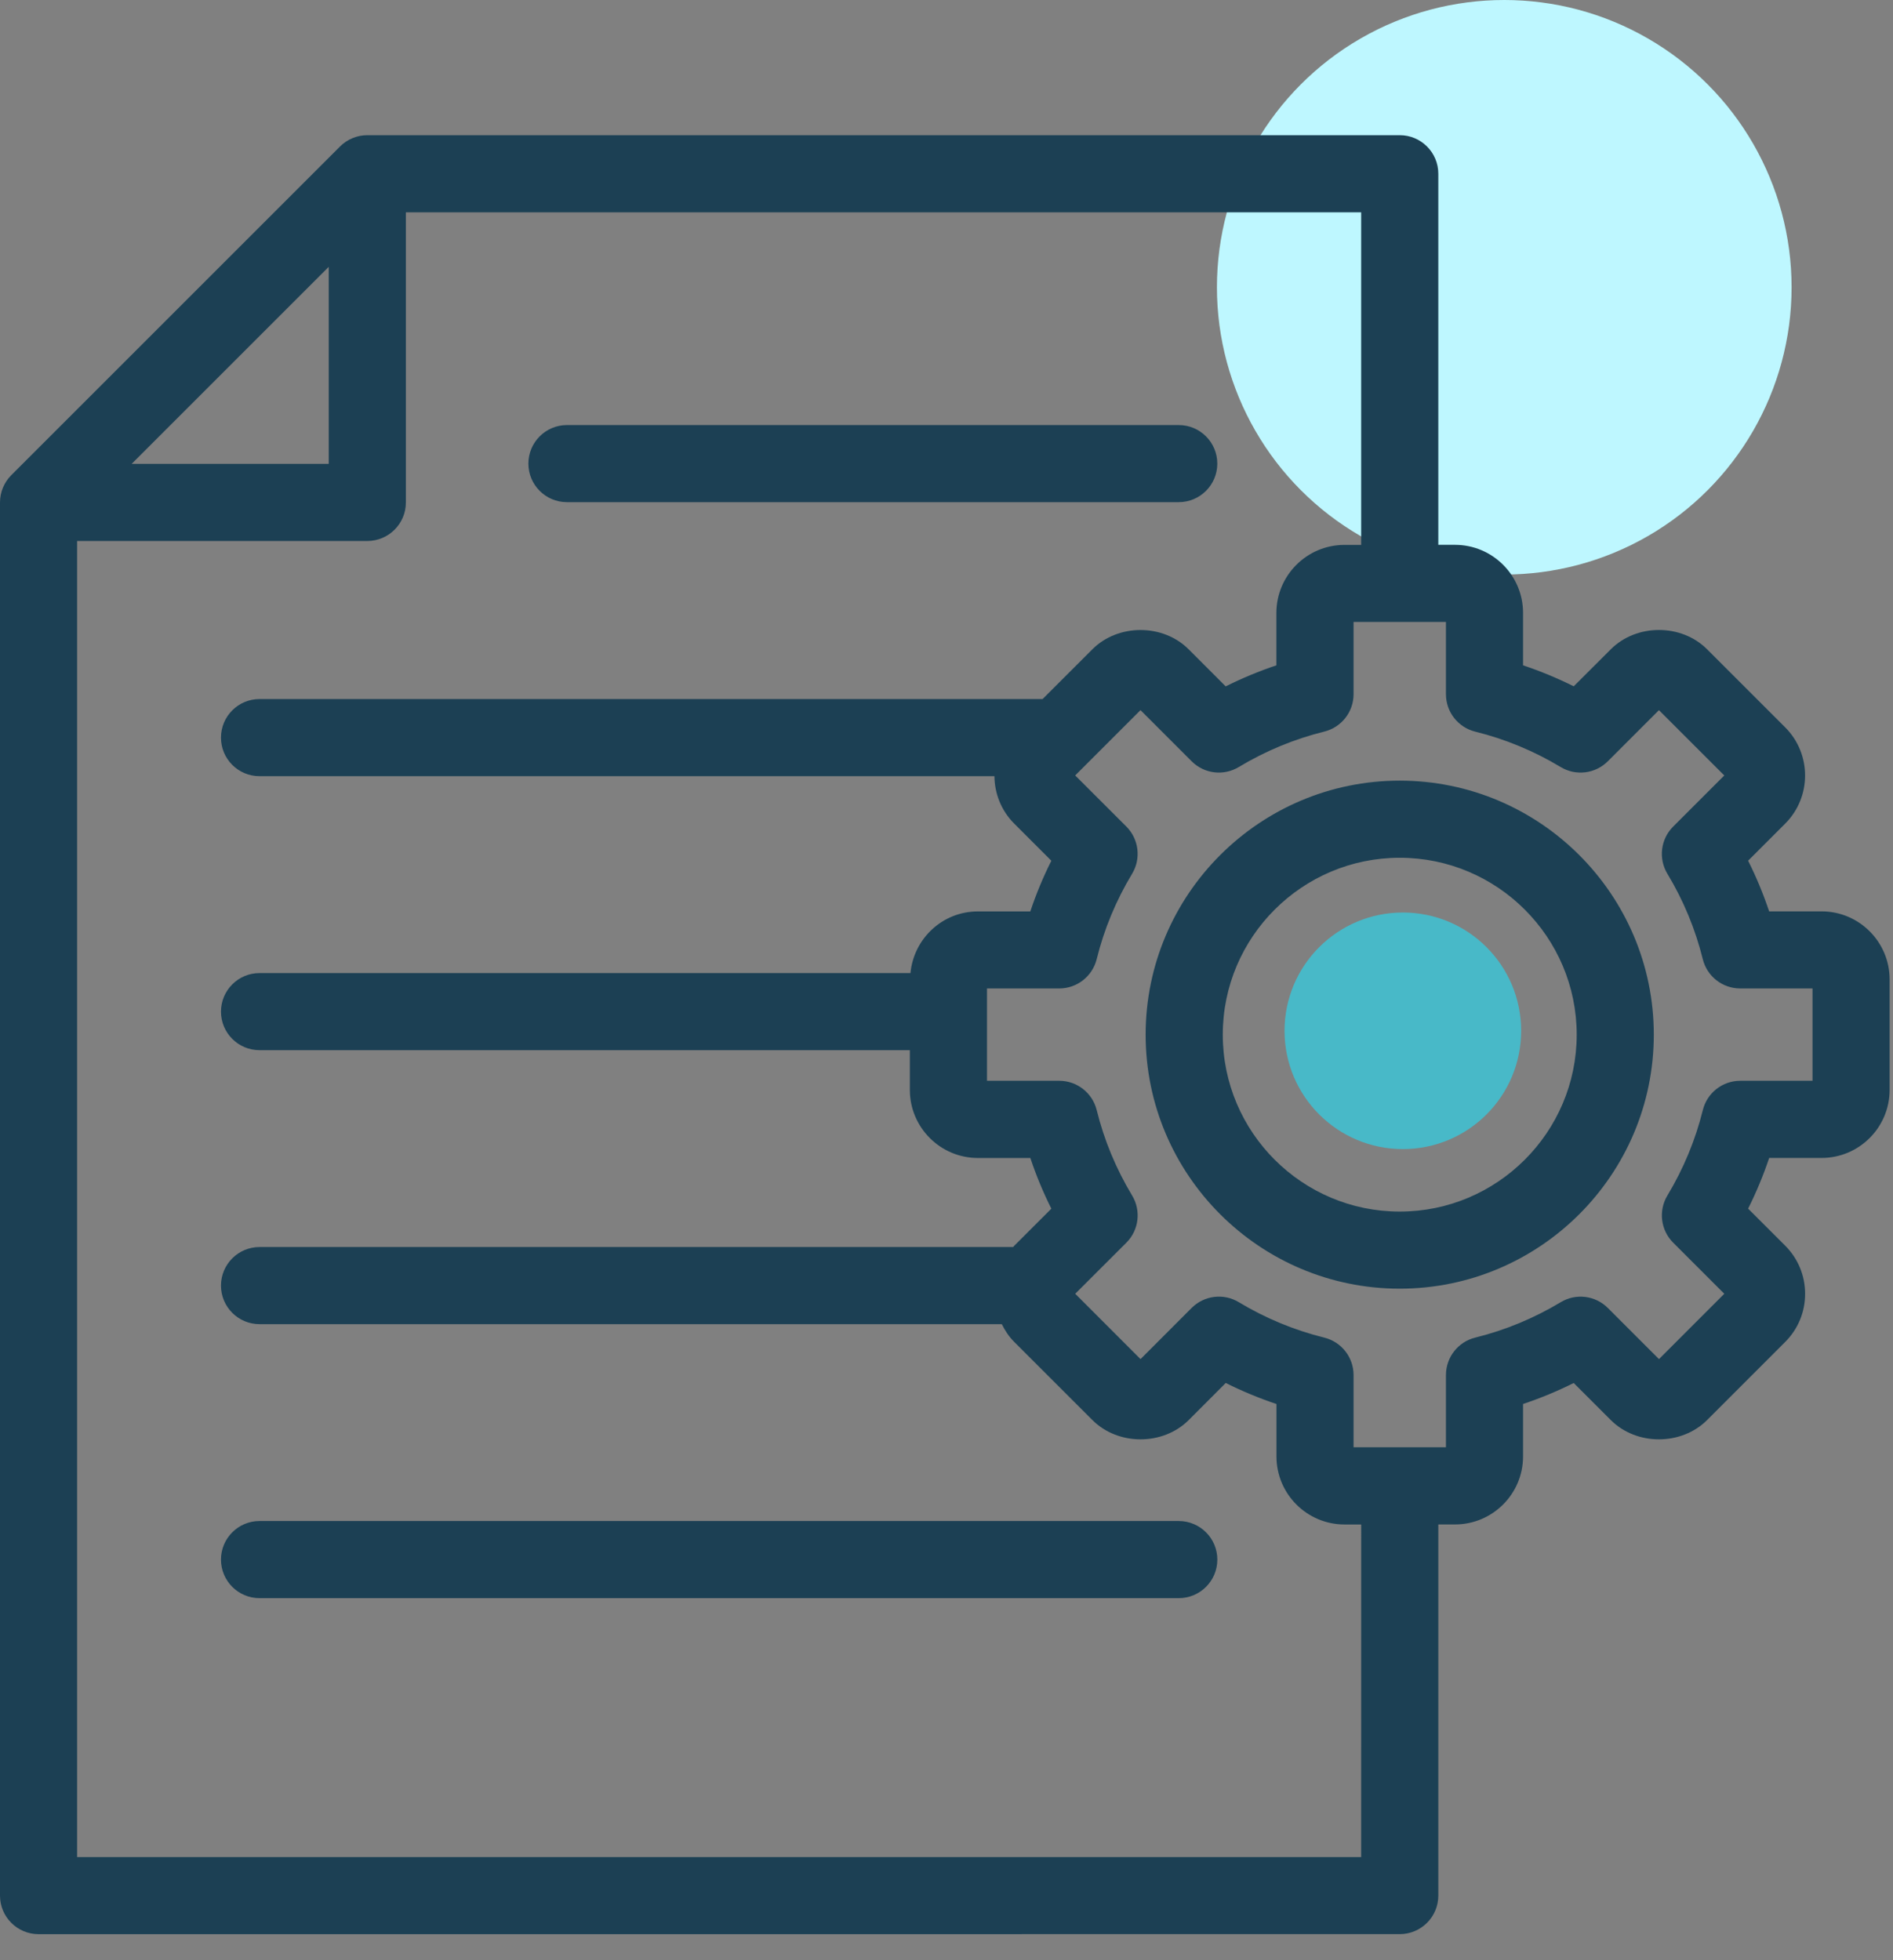
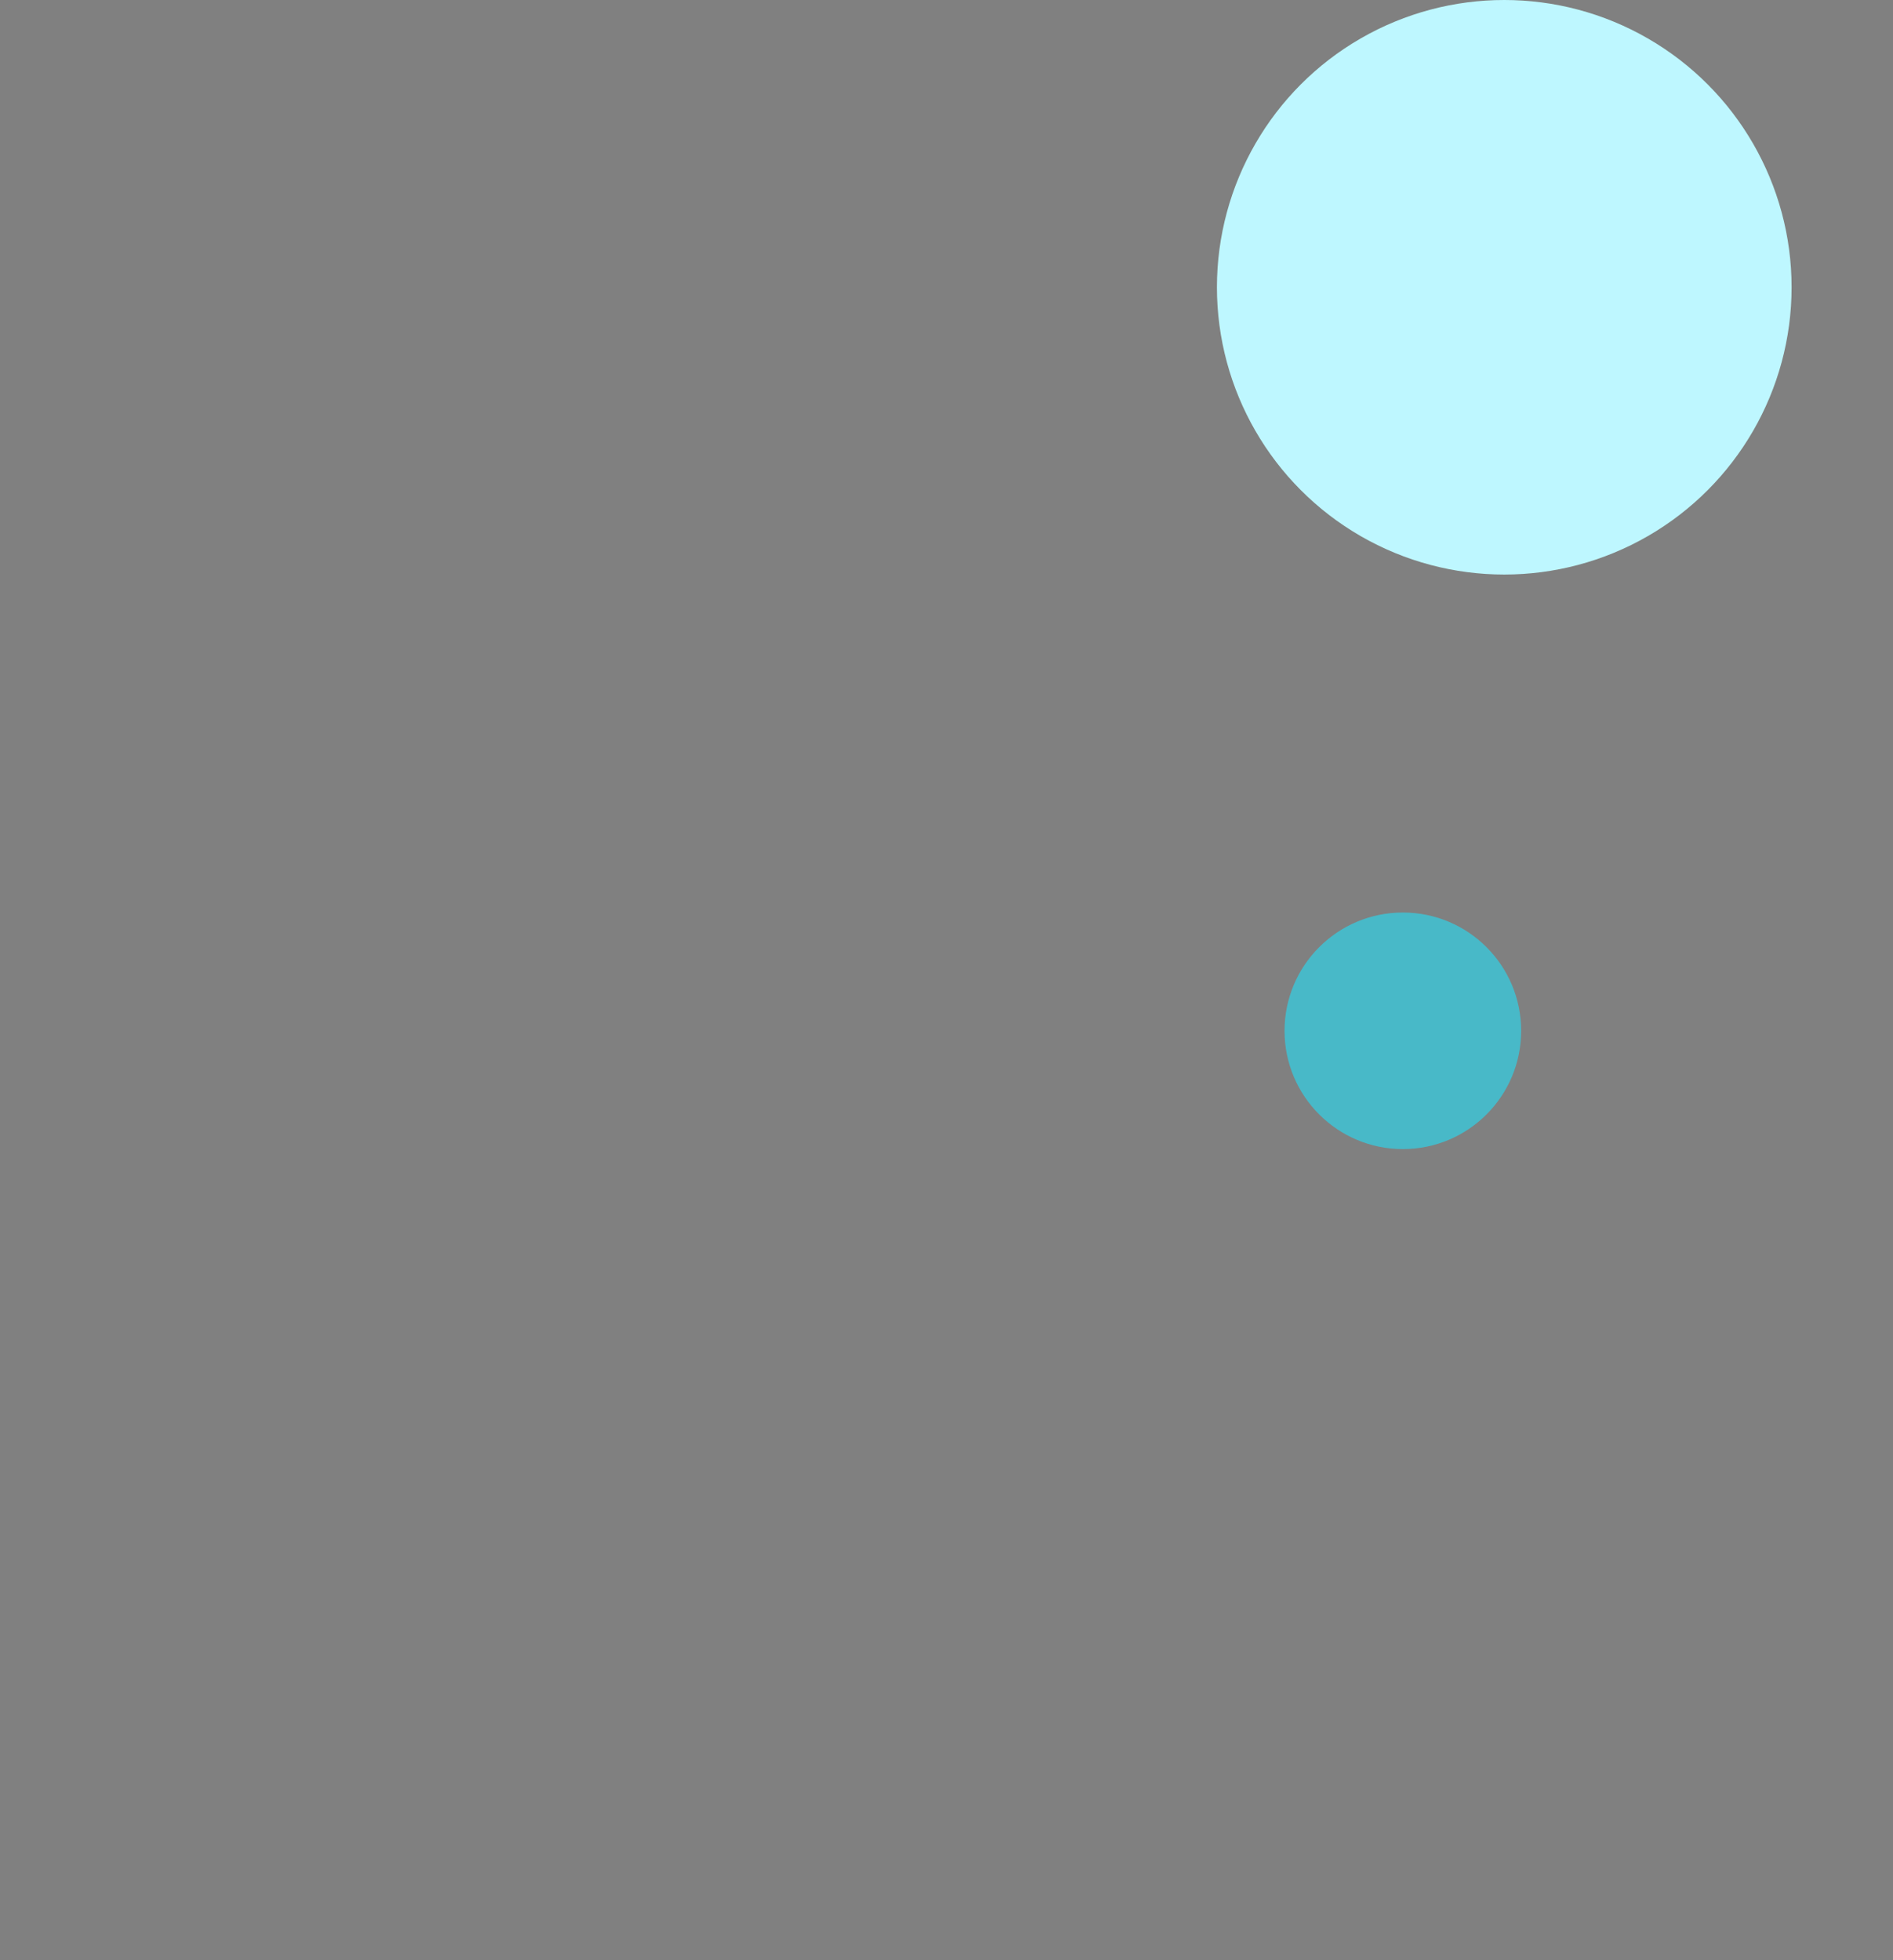
<svg xmlns="http://www.w3.org/2000/svg" width="56" height="58" viewBox="0 0 56 58" fill="none">
  <rect x="0" y="0" width="56" height="58" fill="#808080" stroke="none" />
  <circle cx="44.5" cy="8.5" r="8.5" fill="#BEF7FF" />
  <circle cx="41.5" cy="30.5" r="3.5" fill="#48B9C8" />
-   <path d="M15.631 13.718C15.631 13.088 16.142 12.577 16.771 12.577H34.87C35.5 12.577 36.011 13.088 36.011 13.718C36.011 14.347 35.5 14.858 34.87 14.858H16.771C16.142 14.858 15.631 14.347 15.631 13.718ZM34.871 45.005H7.677C7.047 45.005 6.537 45.516 6.537 46.146C6.537 46.776 7.048 47.287 7.677 47.287H34.871C35.501 47.287 36.012 46.776 36.012 46.146C36.012 45.516 35.5 45.005 34.871 45.005ZM48.924 30.614C48.924 34.759 45.552 38.13 41.407 38.13C37.262 38.13 33.891 34.759 33.891 30.614C33.891 26.47 37.263 23.098 41.407 23.098C45.552 23.098 48.924 26.47 48.924 30.614ZM46.643 30.614C46.643 27.727 44.294 25.38 41.408 25.38C38.521 25.38 36.173 27.727 36.173 30.614C36.173 33.501 38.521 35.849 41.408 35.849C44.293 35.849 46.643 33.501 46.643 30.614ZM55.9 28.979V32.249C55.9 33.359 54.998 34.262 53.887 34.262H52.337C52.165 34.775 51.957 35.277 51.714 35.762L52.812 36.859C53.191 37.239 53.4 37.744 53.4 38.283C53.4 38.821 53.191 39.326 52.812 39.705L50.499 42.019C49.738 42.778 48.413 42.778 47.653 42.019L46.555 40.921C46.07 41.163 45.569 41.371 45.056 41.542V43.094C45.056 44.203 44.153 45.106 43.043 45.106H42.549V56.088C42.549 56.718 42.038 57.228 41.408 57.228L1.141 57.229C0.511 57.229 0 56.718 0 56.089V14.866C0 14.564 0.121 14.273 0.334 14.059L10.059 4.334C10.273 4.121 10.563 4 10.866 4H41.409C42.038 4 42.549 4.511 42.549 5.141V16.121H43.043C44.153 16.121 45.056 17.024 45.056 18.134V19.686C45.569 19.858 46.07 20.065 46.555 20.307L47.653 19.21C48.414 18.45 49.739 18.451 50.498 19.209L52.812 21.523C53.595 22.308 53.595 23.584 52.812 24.368L51.714 25.467C51.957 25.952 52.164 26.452 52.336 26.966H53.887C54.998 26.966 55.9 27.87 55.9 28.979ZM3.895 13.725H9.725L9.725 7.895L3.895 13.725ZM40.268 45.107H39.774C38.664 45.107 37.761 44.204 37.761 43.094V41.543C37.248 41.371 36.746 41.163 36.261 40.92L35.164 42.019C34.402 42.778 33.078 42.778 32.318 42.019L30.004 39.706C29.847 39.549 29.73 39.369 29.636 39.18L7.678 39.18C7.048 39.18 6.537 38.669 6.537 38.039C6.537 37.409 7.048 36.898 7.678 36.898H29.972C29.984 36.887 29.991 36.872 30.004 36.86L31.102 35.763C30.859 35.278 30.651 34.776 30.48 34.263H28.928C27.819 34.263 26.916 33.36 26.916 32.25V31.074L7.677 31.073C7.047 31.073 6.537 30.562 6.537 29.933C6.537 29.303 7.048 28.792 7.677 28.792H26.934C27.031 27.771 27.882 26.968 28.927 26.968H30.479C30.651 26.454 30.858 25.953 31.102 25.468L30.003 24.369C29.616 23.982 29.422 23.474 29.418 22.966H7.677C7.047 22.966 6.537 22.455 6.537 21.825C6.537 21.195 7.047 20.684 7.677 20.684H30.842L32.316 19.211C33.077 18.451 34.403 18.452 35.162 19.211L36.259 20.309C36.745 20.066 37.246 19.858 37.759 19.686V18.136C37.759 17.026 38.662 16.123 39.772 16.123H40.267L40.267 6.283H12.007V14.867C12.007 15.496 11.496 16.007 10.866 16.007H2.281V54.948H40.267L40.268 45.107ZM53.619 29.247H51.481C50.956 29.247 50.499 28.89 50.373 28.381C50.153 27.491 49.801 26.641 49.326 25.854C49.055 25.405 49.125 24.829 49.496 24.458L51.009 22.945L49.076 21.012L47.564 22.525C47.193 22.896 46.618 22.967 46.169 22.696C45.381 22.221 44.531 21.868 43.64 21.648C43.132 21.521 42.775 21.065 42.775 20.541V18.402H40.042V20.54C40.042 21.064 39.685 21.521 39.175 21.647C38.286 21.867 37.435 22.22 36.647 22.695C36.197 22.967 35.622 22.896 35.252 22.525L33.739 21.012L32.128 22.623C32.124 22.628 32.12 22.632 32.116 22.635L31.807 22.944L33.321 24.457C33.691 24.828 33.761 25.404 33.491 25.853C33.016 26.64 32.663 27.49 32.443 28.38C32.316 28.889 31.86 29.247 31.335 29.247H29.198V31.979H31.335C31.86 31.979 32.316 32.336 32.443 32.845C32.663 33.735 33.016 34.585 33.491 35.373C33.762 35.823 33.692 36.398 33.321 36.769L31.808 38.281L33.74 40.214L35.252 38.7C35.622 38.33 36.198 38.258 36.647 38.53C37.436 39.005 38.286 39.358 39.175 39.578C39.685 39.705 40.042 40.161 40.042 40.686V42.823H42.775V40.686C42.775 40.161 43.132 39.704 43.641 39.578C44.531 39.358 45.381 39.005 46.169 38.531C46.618 38.259 47.194 38.33 47.564 38.701L49.077 40.214L51.009 38.281L49.497 36.769C49.126 36.398 49.056 35.822 49.326 35.373C49.801 34.584 50.154 33.735 50.374 32.846C50.5 32.337 50.956 31.979 51.481 31.979H53.619L53.619 29.247Z" fill="#1C4054" />
</svg>